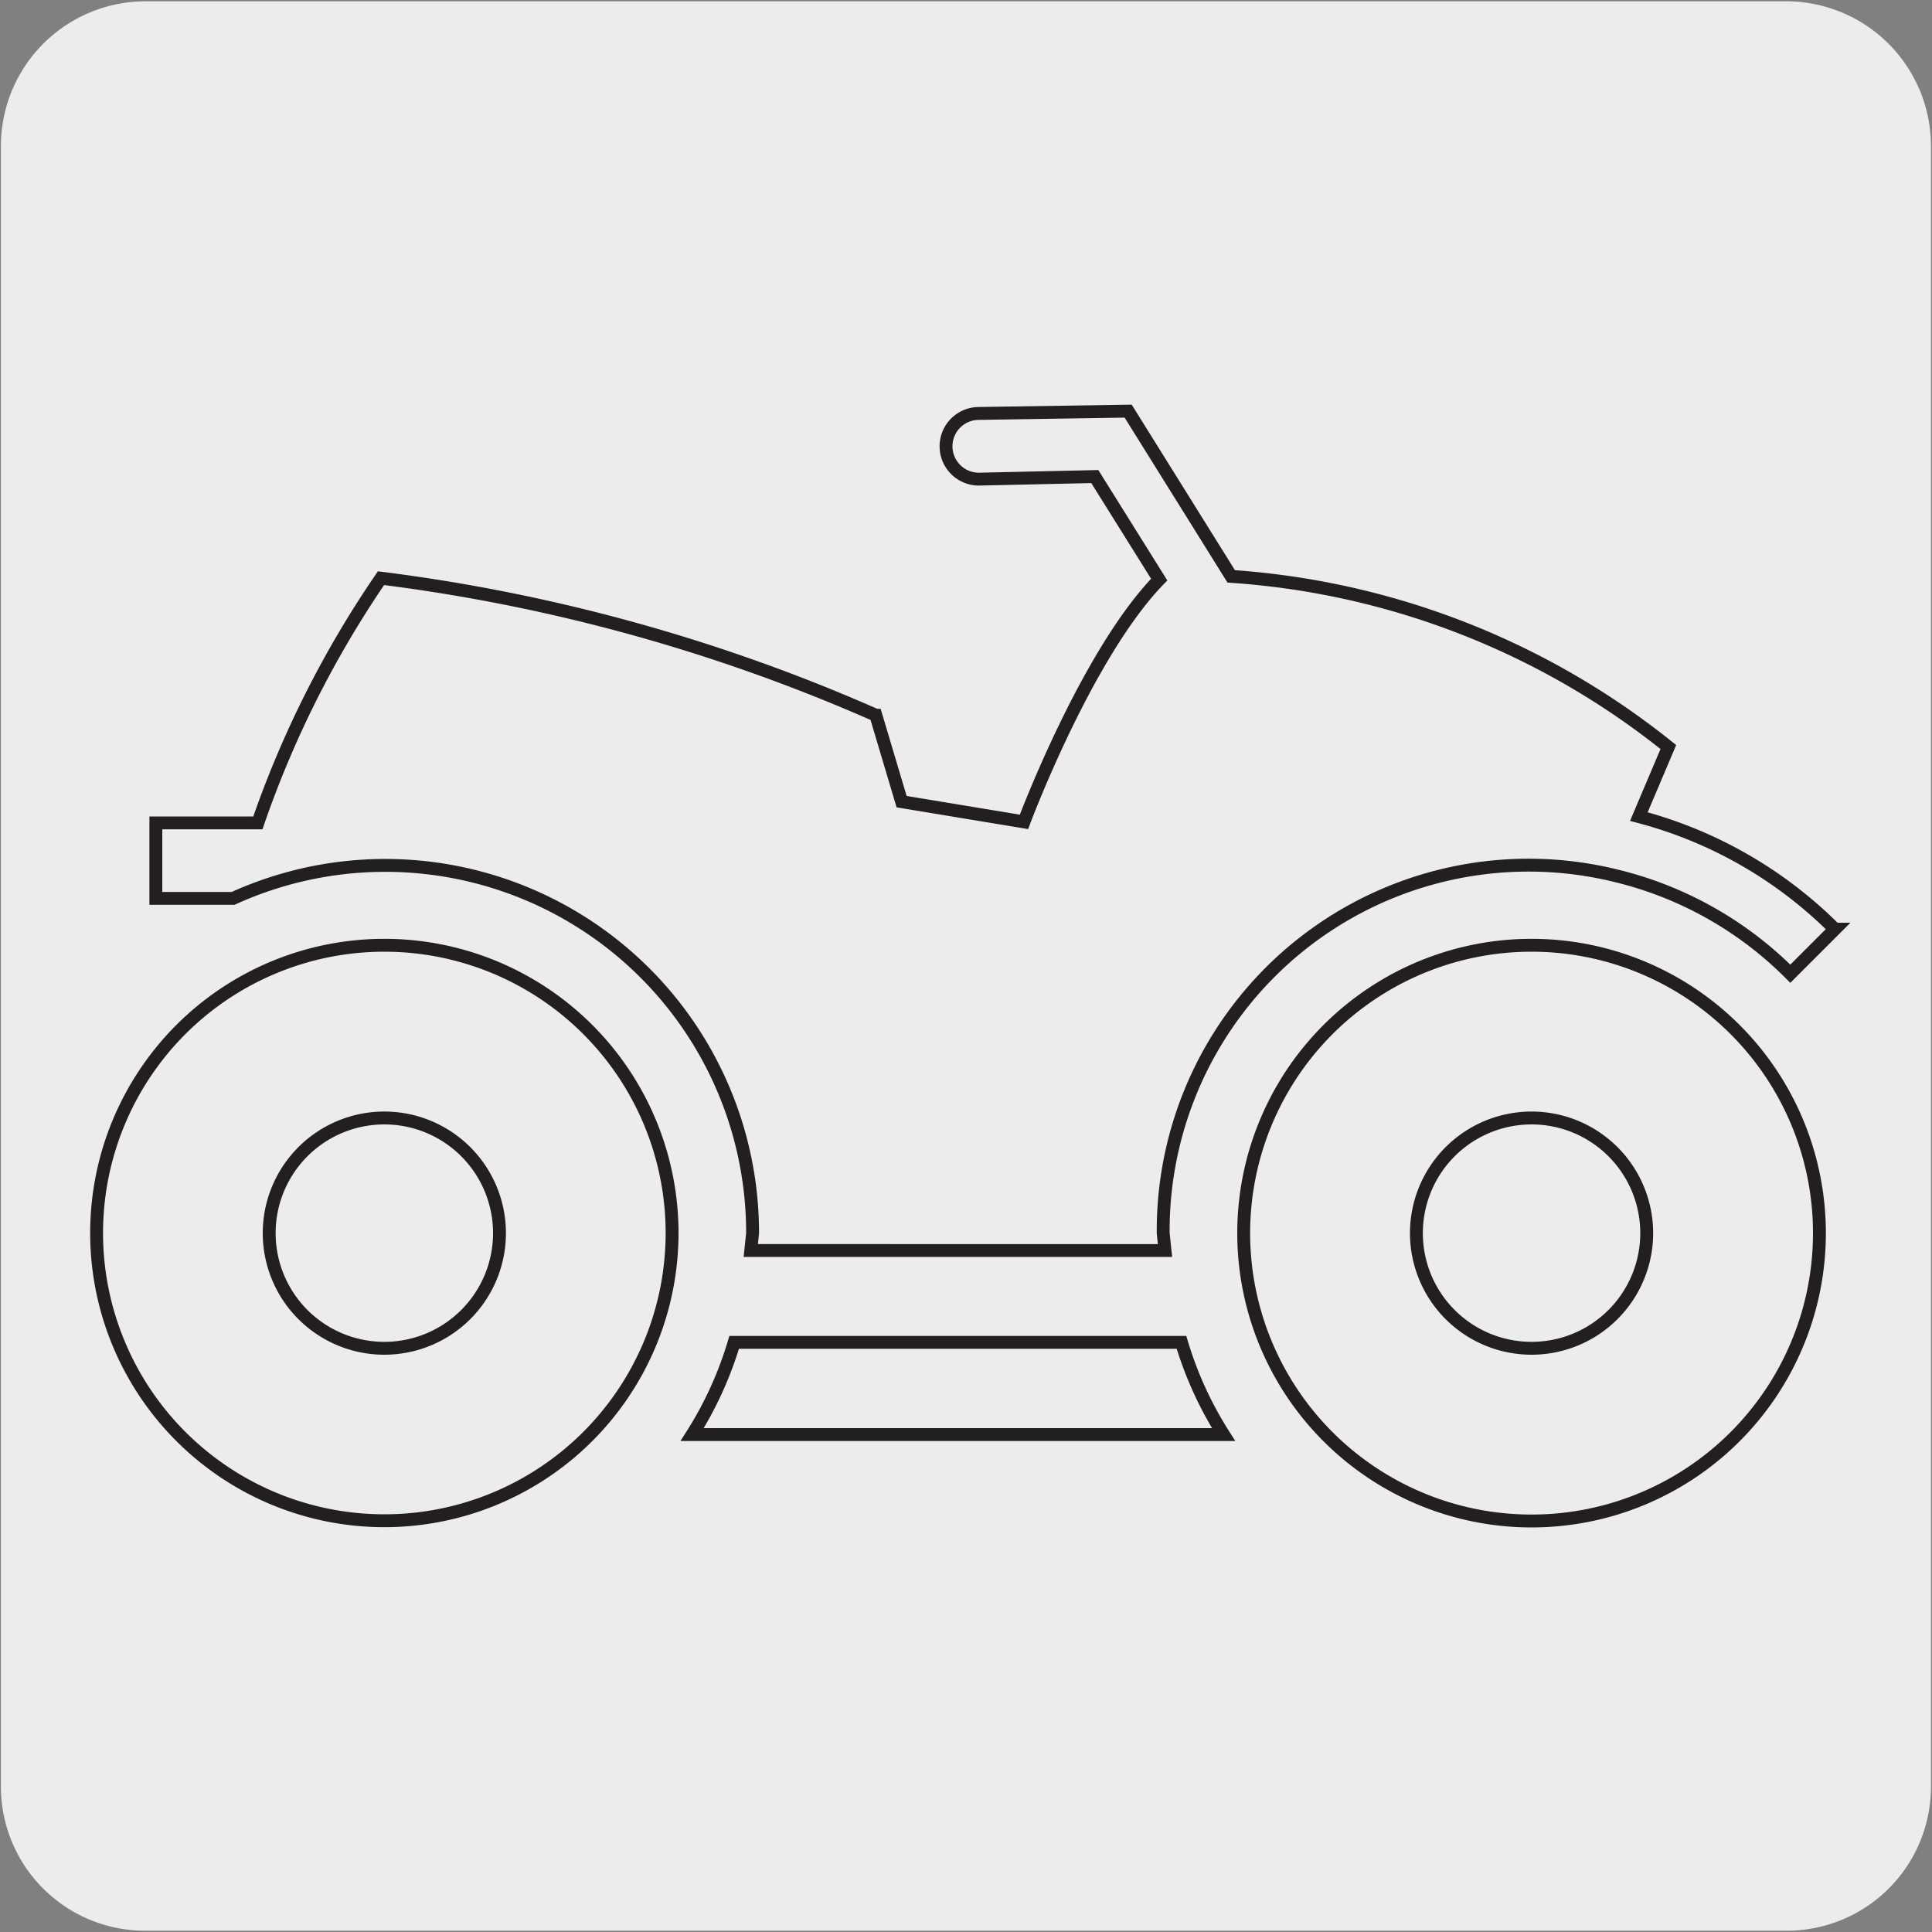
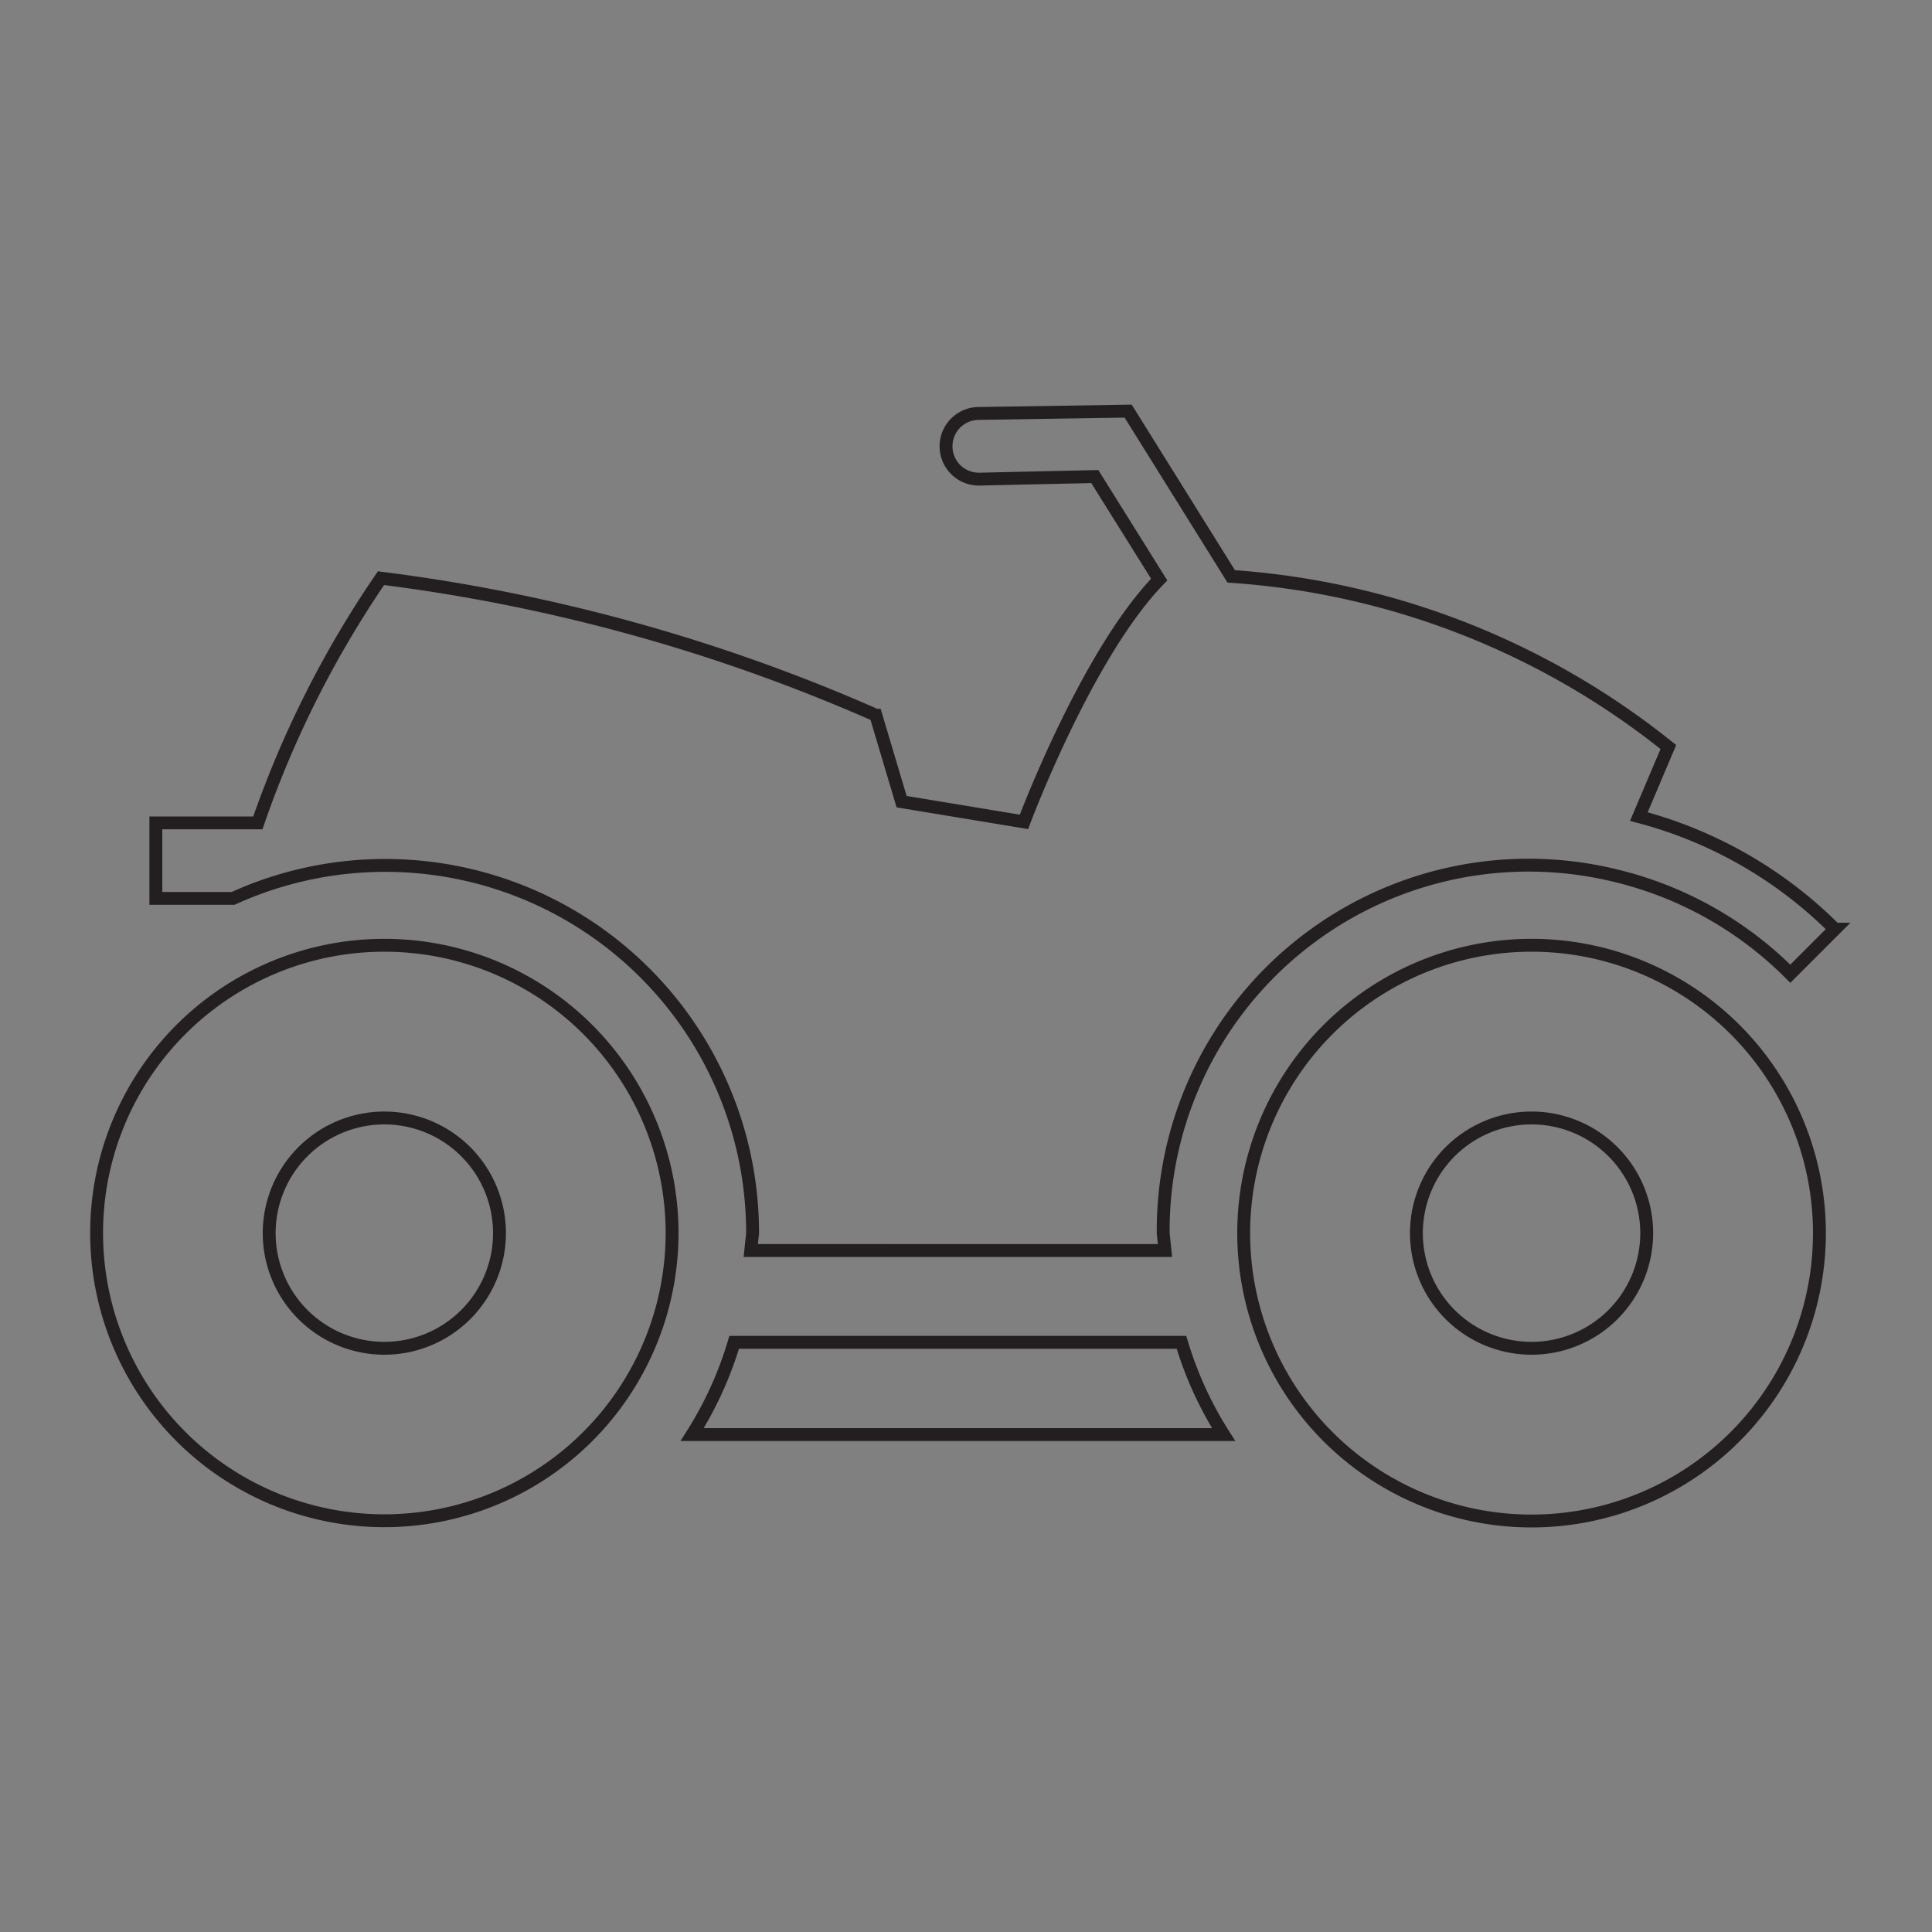
<svg xmlns="http://www.w3.org/2000/svg" viewBox="0 0 150 150">
  <rect x="0" y="0" width="150" height="150" fill="#808080" stroke="none" />
  <defs>
    <style>.cls-1{fill:#edecec;}.cls-2{fill:none;stroke:#231f20;stroke-miterlimit:10;}</style>
  </defs>
  <title>14928-02</title>
  <g id="Capa_2" data-name="Capa 2">
-     <path class="cls-1" d="M11.32.1H138.64a11.25,11.25,0,0,1,11.28,11.21v127.4a11.19,11.19,0,0,1-11.2,11.19H11.27A11.19,11.19,0,0,1,.07,138.71h0V11.34A11.24,11.24,0,0,1,11.32.1Z" />
-   </g>
+     </g>
  <g id="Capa_3" data-name="Capa 3">
    <path class="cls-2" d="M53.74,111.38H95a28.55,28.55,0,0,1-3.27-7.16H57A28.55,28.55,0,0,1,53.74,111.38ZM125.49,68A28.56,28.56,0,0,1,139,75.6l3.46-3.46a33.55,33.55,0,0,0-15.22-8.74L129.53,58A60.75,60.75,0,0,0,95.59,44.75l-8-12.83L76,32.1a2.55,2.55,0,0,0,0,5.1L85,37,90,45C84.36,50.79,79.5,63.81,79.5,63.81L70,62.24l-2-6.71A137.69,137.69,0,0,0,29.58,44.89a79.45,79.45,0,0,0-9.56,19H12.1v5.86h6a28.52,28.52,0,0,1,40.33,26l-.14,1.34H90.45l-.14-1.34A28.37,28.37,0,0,1,125.49,68M38.78,95.73a8.94,8.94,0,1,1-8.94-8.93A8.94,8.94,0,0,1,38.78,95.73Zm13.4,0A22.34,22.34,0,1,1,29.84,73.39,22.34,22.34,0,0,1,52.18,95.73Zm75.67,0a8.94,8.94,0,1,1-8.94-8.93A8.94,8.94,0,0,1,127.85,95.73Zm13.41,0a22.35,22.35,0,1,1-22.35-22.34A22.35,22.35,0,0,1,141.26,95.73Z" />
  </g>
</svg>